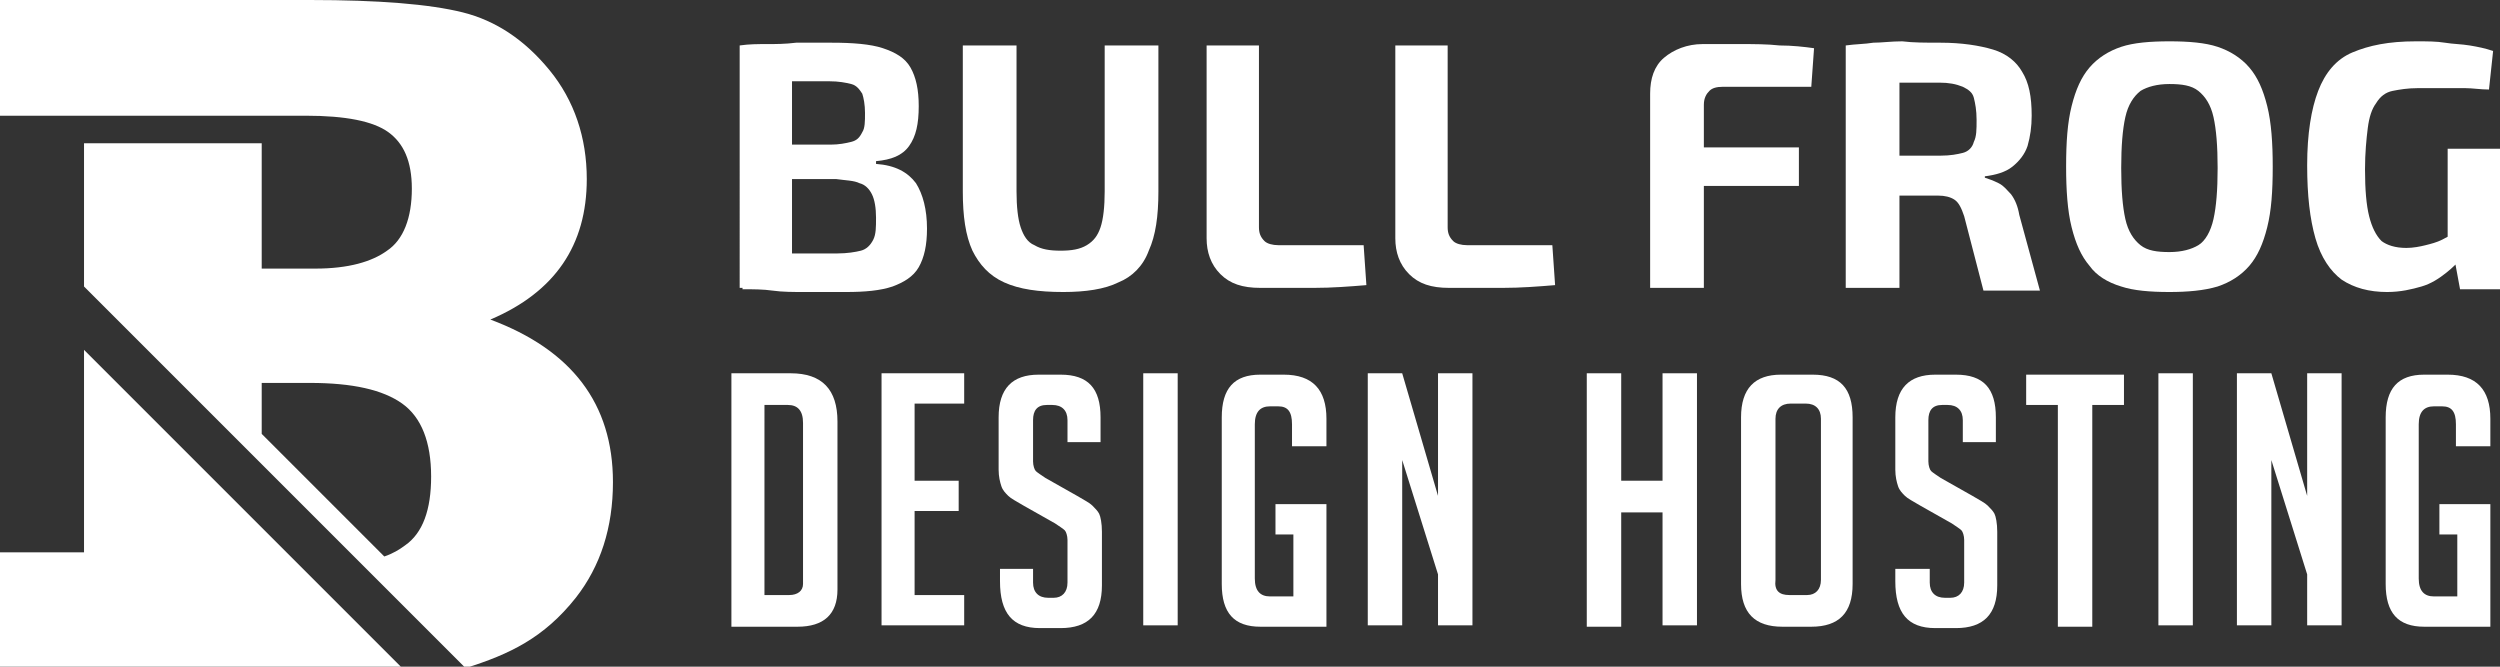
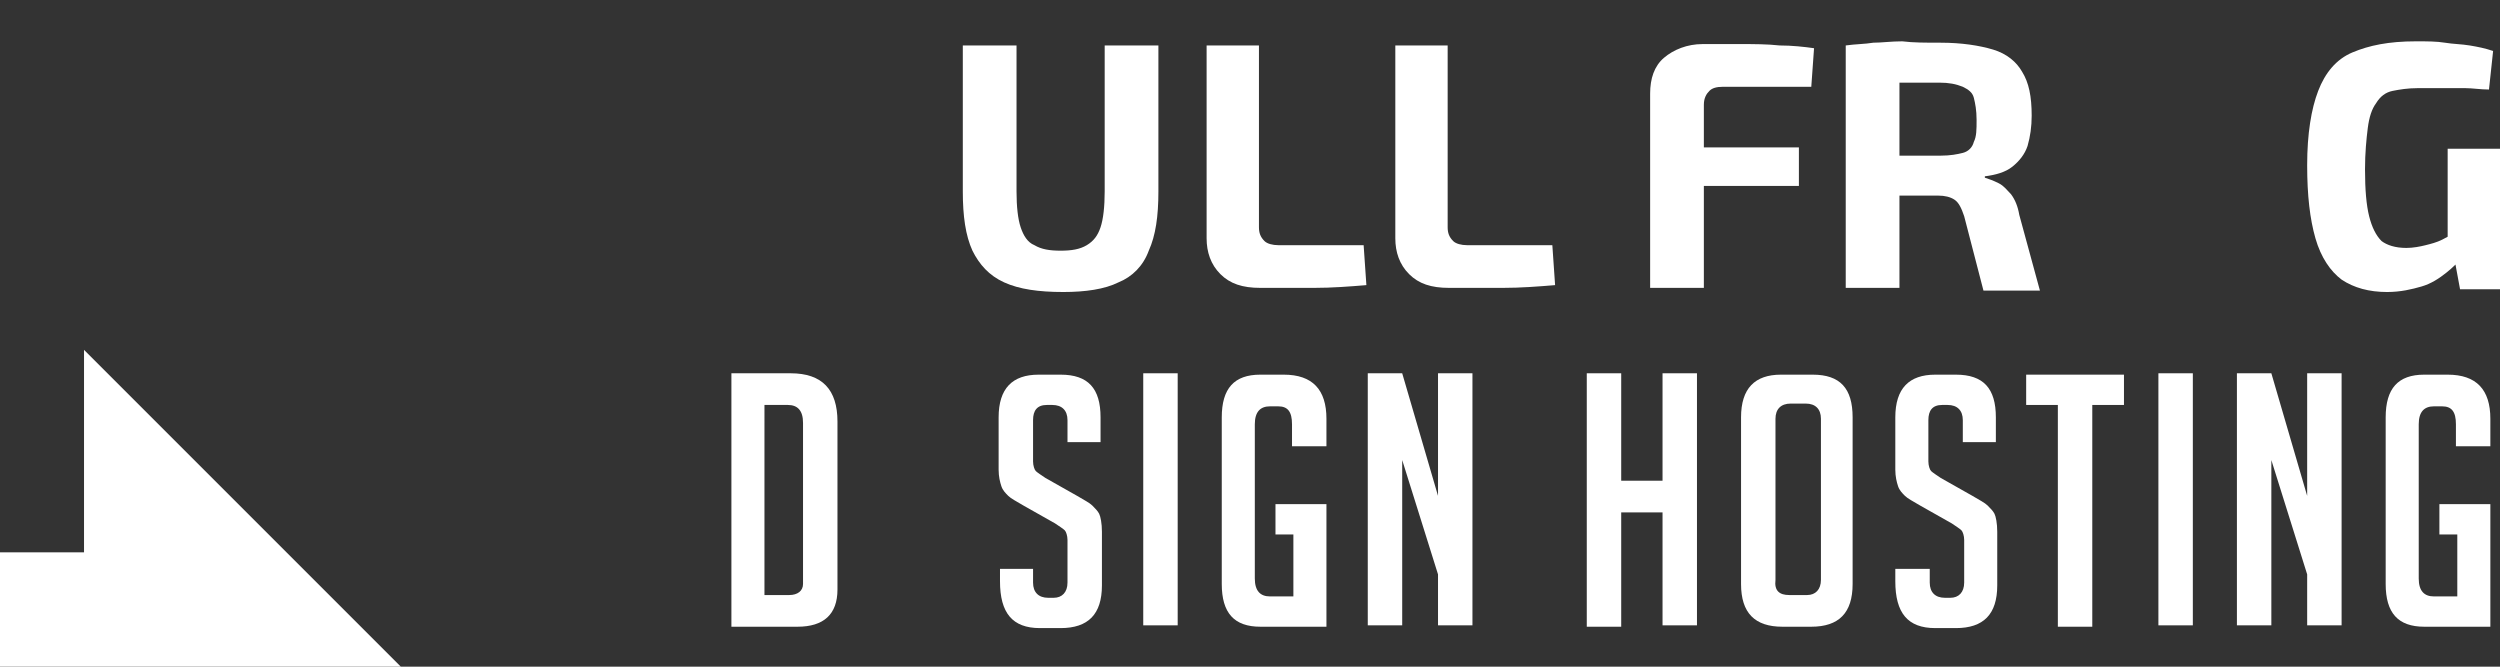
<svg xmlns="http://www.w3.org/2000/svg" version="1.1" id="Calque_1" x="0px" y="0px" width="181.5px" height="48.4px" viewBox="0 0 181.5 48.4" style="enable-background:new 0 0 181.5 48.4;" xml:space="preserve">
  <rect x="0" y="0" width="181.5" height="48.4" fill="#333333" stroke="none" />
  <style type="text/css">
	.st0{fill:#FFFFFF;}
	.st1{fill-rule:evenodd;clip-rule:evenodd;fill:#FFFFFF;}
</style>
  <g>
-     <path class="st0" d="M60.4,3.1c1.5,0,2.8,0.1,3.7,0.4c0.9,0.3,1.6,0.7,2,1.4c0.4,0.7,0.6,1.6,0.6,2.8c0,1.3-0.2,2.2-0.7,2.9   c-0.5,0.7-1.3,1-2.4,1.1v0.2c1.4,0.1,2.3,0.6,2.9,1.4c0.5,0.8,0.8,1.9,0.8,3.3c0,1.2-0.2,2.1-0.6,2.8s-1.1,1.1-1.9,1.4   c-0.9,0.3-2,0.4-3.4,0.4c-1.1,0-2.1,0-3,0c-0.8,0-1.6,0-2.3-0.1s-1.4-0.1-2.2-0.1l0.4-2.7c0.4,0,1.2,0,2.4,0.1c1.2,0,2.5,0,4.1,0   c0.7,0,1.3-0.1,1.7-0.2c0.4-0.1,0.7-0.4,0.9-0.8c0.2-0.4,0.2-0.9,0.2-1.6c0-0.7-0.1-1.3-0.3-1.7c-0.2-0.4-0.5-0.7-0.9-0.8   c-0.4-0.2-1-0.2-1.7-0.3H54v-2.5h6.3c0.6,0,1.1-0.1,1.5-0.2c0.4-0.1,0.6-0.3,0.8-0.7c0.2-0.3,0.2-0.8,0.2-1.4   c0-0.6-0.1-1.1-0.2-1.4c-0.2-0.3-0.4-0.6-0.8-0.7s-0.9-0.2-1.6-0.2c-1,0-1.8,0-2.5,0c-0.7,0-1.4,0-2,0c-0.6,0-1.1,0-1.6,0.1   l-0.4-2.7c0.7-0.1,1.3-0.1,2-0.1c0.6,0,1.3,0,2.1-0.1C58.5,3.1,59.4,3.1,60.4,3.1z M57.5,3.3v17.6h-3.8V3.3H57.5z" />
    <path class="st0" d="M84.1,3.3v10.6c0,1.8-0.2,3.2-0.7,4.3c-0.4,1.1-1.2,1.9-2.2,2.3c-1,0.5-2.4,0.7-4,0.7c-1.8,0-3.2-0.2-4.3-0.7   c-1.1-0.5-1.8-1.3-2.3-2.3c-0.5-1.1-0.7-2.5-0.7-4.3V3.3h3.9v10.6c0,1.1,0.1,2,0.3,2.6c0.2,0.6,0.5,1.1,1,1.3   c0.5,0.3,1.1,0.4,1.9,0.4s1.4-0.1,1.9-0.4c0.5-0.3,0.8-0.7,1-1.3c0.2-0.6,0.3-1.5,0.3-2.6V3.3H84.1z" />
    <path class="st0" d="M91.4,3.3v13.2c0,0.4,0.1,0.7,0.4,1c0.2,0.2,0.6,0.3,1,0.3h6.2l0.2,2.9c-1.2,0.1-2.5,0.2-3.8,0.2   c-1.3,0-2.6,0-3.9,0c-1.3,0-2.2-0.3-2.9-1c-0.7-0.7-1-1.6-1-2.6v-14H91.4z" />
    <path class="st0" d="M105.1,3.3v13.2c0,0.4,0.1,0.7,0.4,1c0.2,0.2,0.6,0.3,1,0.3h6.2l0.2,2.9c-1.2,0.1-2.5,0.2-3.8,0.2   c-1.3,0-2.6,0-3.9,0c-1.3,0-2.2-0.3-2.9-1c-0.7-0.7-1-1.6-1-2.6v-14H105.1z" />
    <path class="st0" d="M123.6,3.2c0.9,0,1.8,0,2.8,0c0.9,0,1.9,0,2.8,0.1c0.9,0,1.8,0.1,2.5,0.2l-0.2,2.8h-6.4c-0.5,0-0.8,0.1-1,0.3   c-0.2,0.2-0.4,0.5-0.4,1v13.3h-3.9V6.8c0-1.1,0.3-2,1-2.6C121.5,3.6,122.5,3.2,123.6,3.2z M120.3,10.7h10.3v2.8h-10.3V10.7z" />
    <path class="st0" d="M140.9,3.1c1.5,0,2.8,0.2,3.8,0.5c1,0.3,1.7,0.9,2.1,1.6c0.5,0.8,0.7,1.8,0.7,3.2c0,0.8-0.1,1.5-0.3,2.2   c-0.2,0.6-0.6,1.1-1.1,1.5c-0.5,0.4-1.2,0.6-2,0.7v0.1c0.3,0.1,0.6,0.2,1,0.4s0.6,0.5,0.9,0.8c0.3,0.4,0.5,0.9,0.6,1.5l1.5,5.5H144   l-1.4-5.4c-0.2-0.6-0.4-1-0.7-1.2c-0.3-0.2-0.7-0.3-1.2-0.3c-1.2,0-2.1,0-2.9,0s-1.5,0-2,0c-0.5,0-1,0-1.4-0.1l0.1-2.8h6.4   c0.7,0,1.2-0.1,1.6-0.2c0.4-0.1,0.7-0.4,0.8-0.8c0.2-0.4,0.2-0.9,0.2-1.6c0-0.7-0.1-1.2-0.2-1.6s-0.4-0.6-0.8-0.8   C142,6.1,141.5,6,140.8,6c-1.6,0-3,0-4.1,0s-1.9,0-2.3,0.1l-0.4-2.8c0.7-0.1,1.4-0.1,2-0.2c0.6,0,1.3-0.1,2.1-0.1   C138.9,3.1,139.8,3.1,140.9,3.1z M137.9,3.3v17.6h-3.9V3.3H137.9z" />
-     <path class="st0" d="M157.5,3c1.4,0,2.6,0.1,3.5,0.4s1.7,0.8,2.3,1.5c0.6,0.7,1,1.6,1.3,2.8c0.3,1.2,0.4,2.7,0.4,4.4   c0,1.8-0.1,3.2-0.4,4.4c-0.3,1.2-0.7,2.1-1.3,2.8c-0.6,0.7-1.4,1.2-2.3,1.5c-1,0.3-2.2,0.4-3.5,0.4c-1.4,0-2.6-0.1-3.5-0.4   c-1-0.3-1.8-0.8-2.3-1.5c-0.6-0.7-1-1.6-1.3-2.8c-0.3-1.2-0.4-2.7-0.4-4.4c0-1.8,0.1-3.2,0.4-4.4c0.3-1.2,0.7-2.1,1.3-2.8   c0.6-0.7,1.4-1.2,2.3-1.5S156.1,3,157.5,3z M157.5,6.1c-0.9,0-1.6,0.2-2.1,0.5c-0.5,0.4-0.9,1-1.1,1.9c-0.2,0.9-0.3,2.1-0.3,3.7   c0,1.6,0.1,2.8,0.3,3.7c0.2,0.9,0.6,1.5,1.1,1.9c0.5,0.4,1.2,0.5,2.1,0.5c0.9,0,1.6-0.2,2.1-0.5s0.9-1,1.1-1.9   c0.2-0.9,0.3-2.1,0.3-3.7c0-1.6-0.1-2.8-0.3-3.7c-0.2-0.9-0.6-1.5-1.1-1.9S158.4,6.1,157.5,6.1z" />
    <path class="st0" d="M175.4,3c0.8,0,1.5,0,2.1,0.1c0.6,0.1,1.2,0.1,1.8,0.2c0.6,0.1,1.1,0.2,1.7,0.4l-0.3,2.8   c-0.6,0-1.2-0.1-1.7-0.1c-0.6,0-1.1,0-1.7,0c-0.6,0-1.2,0-1.8,0c-0.7,0-1.3,0.1-1.8,0.2s-0.9,0.4-1.2,0.9c-0.3,0.4-0.5,1-0.6,1.8   s-0.2,1.8-0.2,3c0,1.5,0.1,2.6,0.3,3.4c0.2,0.8,0.5,1.4,0.9,1.8c0.4,0.3,1,0.5,1.8,0.5c0.5,0,1-0.1,1.4-0.2s0.8-0.2,1.2-0.4   s0.7-0.4,1-0.5l0.4,1.8c-0.3,0.4-0.6,0.7-1.1,1.1c-0.5,0.4-1.1,0.8-1.8,1s-1.5,0.4-2.5,0.4c-1.3,0-2.4-0.3-3.3-0.9   c-0.8-0.6-1.5-1.6-1.9-3c-0.4-1.4-0.6-3.1-0.6-5.3c0-2.3,0.3-4.1,0.8-5.4s1.3-2.3,2.5-2.8S173.4,3,175.4,3z M181.5,10.8v10.2h-2.9   l-0.5-2.7l-0.4-0.7v-6.8H181.5z" />
    <path class="st0" d="M53.1,45.5V27.1h4.3c2.3,0,3.4,1.2,3.4,3.5v12.2c0,1.8-1,2.7-2.9,2.7H53.1z M55.5,43.2h1.8c0.6,0,1-0.3,1-0.8   V30.7c0-0.9-0.4-1.3-1.1-1.3h-1.7V43.2z" />
-     <path class="st0" d="M64,45.5V27.1H70v2.2h-3.6v5.6h3.2v2.2h-3.2v6.1H70v2.2H64z" />
    <path class="st0" d="M77.5,32.1v-1.6c0-0.7-0.4-1.1-1.1-1.1h-0.4c-0.7,0-1,0.4-1,1.1v3c0,0.3,0.1,0.6,0.2,0.7s0.4,0.3,0.7,0.5   l2.3,1.3c0.5,0.3,0.9,0.5,1.1,0.7c0.2,0.2,0.4,0.4,0.5,0.6c0.1,0.2,0.2,0.7,0.2,1.3v3.9c0,2.1-1,3.1-3,3.1h-1.5   c-2,0-2.9-1.1-2.9-3.4v-0.9H75v1c0,0.7,0.4,1.1,1.1,1.1h0.4c0.6,0,1-0.4,1-1.1v-3.1c0-0.3-0.1-0.6-0.2-0.7   c-0.1-0.1-0.4-0.3-0.7-0.5l-2.3-1.3c-0.5-0.3-0.9-0.5-1.1-0.7c-0.2-0.2-0.4-0.4-0.5-0.7c-0.1-0.3-0.2-0.7-0.2-1.2v-3.8   c0-2.1,1-3.1,2.9-3.1H77c2,0,2.9,1,2.9,3.1v1.8H77.5z" />
    <path class="st0" d="M83,45.5V27.1h2.5v18.3H83z" />
    <path class="st0" d="M92.6,38.8v-2.2h3.7v8.9h-4.8c-1.9,0-2.8-1-2.8-3.1V30.3c0-2.1,0.9-3.1,2.8-3.1h1.7c2.1,0,3.1,1.1,3.1,3.2v2   h-2.5v-1.6c0-0.9-0.3-1.3-1-1.3h-0.6c-0.7,0-1.1,0.4-1.1,1.3v11.2c0,0.9,0.4,1.3,1.1,1.3h1.7v-4.5H92.6z" />
    <path class="st0" d="M104.4,36v-8.9h2.5v18.3h-2.5v-3.7l-2.6-8.3v12h-2.5V27.1h2.5L104.4,36z" />
    <path class="st0" d="M120.7,45.5v-8.3h-3v8.3h-2.5V27.1h2.5v7.8h3v-7.8h2.5v18.3H120.7z" />
    <path class="st0" d="M129.4,45.5c-2,0-3-1-3-3.1V30.3c0-2.1,1-3.1,2.9-3.1h2.3c2,0,2.9,1,2.9,3.1v12.1c0,2.1-1,3.1-3,3.1H129.4z    M129.9,43.2h1.3c0.6,0,1-0.4,1-1.1V30.4c0-0.7-0.4-1.1-1.1-1.1h-1.1c-0.7,0-1.1,0.4-1.1,1.1v11.7   C128.8,42.9,129.2,43.2,129.9,43.2z" />
    <path class="st0" d="M142.5,32.1v-1.6c0-0.7-0.4-1.1-1.1-1.1H141c-0.7,0-1,0.4-1,1.1v3c0,0.3,0.1,0.6,0.2,0.7s0.4,0.3,0.7,0.5   l2.3,1.3c0.5,0.3,0.9,0.5,1.1,0.7c0.2,0.2,0.4,0.4,0.5,0.6c0.1,0.2,0.2,0.7,0.2,1.3v3.9c0,2.1-1,3.1-3,3.1h-1.5   c-2,0-2.9-1.1-2.9-3.4v-0.9h2.5v1c0,0.7,0.4,1.1,1.1,1.1h0.4c0.6,0,1-0.4,1-1.1v-3.1c0-0.3-0.1-0.6-0.2-0.7   c-0.1-0.1-0.4-0.3-0.7-0.5l-2.3-1.3c-0.5-0.3-0.9-0.5-1.1-0.7c-0.2-0.2-0.4-0.4-0.5-0.7c-0.1-0.3-0.2-0.7-0.2-1.2v-3.8   c0-2.1,1-3.1,2.9-3.1h1.5c2,0,2.9,1,2.9,3.1v1.8H142.5z" />
    <path class="st0" d="M151.9,29.4v16.1h-2.5V29.4h-2.3v-2.2h7.1v2.2H151.9z" />
    <path class="st0" d="M156.7,45.5V27.1h2.5v18.3H156.7z" />
    <path class="st0" d="M167.5,36v-8.9h2.5v18.3h-2.5v-3.7l-2.6-8.3v12h-2.5V27.1h2.5L167.5,36z" />
    <path class="st0" d="M177.1,38.8v-2.2h3.7v8.9H176c-1.9,0-2.8-1-2.8-3.1V30.3c0-2.1,0.9-3.1,2.8-3.1h1.7c2.1,0,3.1,1.1,3.1,3.2v2   h-2.5v-1.6c0-0.9-0.3-1.3-1-1.3h-0.6c-0.7,0-1.1,0.4-1.1,1.3v11.2c0,0.9,0.4,1.3,1.1,1.3h1.7v-4.5H177.1z" />
  </g>
  <g>
-     <path class="st1" d="M6.1,18.6v-7.7v-0.5H19v3.5v5.6h3.9c2.4,0,4.1-0.5,5.2-1.3c1.2-0.8,1.8-2.4,1.8-4.5c0-2-0.6-3.3-1.7-4.1   c-1.1-0.8-3.1-1.2-6-1.2h-1.6H19H6.1H1.8H0V0h22.5c5,0,8.7,0.3,11.1,0.9c2.4,0.6,4.5,2,6.3,4.2c1.8,2.2,2.7,4.9,2.7,7.9   c0,4.8-2.3,8.2-7,10.2c5.9,2.2,8.9,6.1,8.9,11.8c0,3.3-0.9,6.1-2.7,8.4c-2.3,2.9-4.8,4.1-8,5.1L6.1,20.8V18.6L6.1,18.6z M19,27.8   v1.8v1.9l8.9,8.9c0.6-0.2,1.1-0.5,1.5-0.8c1.3-0.9,1.9-2.6,1.9-5c0-2.5-0.7-4.3-2.1-5.3c-1.4-1-3.6-1.5-6.7-1.5H21L19,27.8L19,27.8   z" />
    <polygon class="st1" points="29.1,48.4 11.7,48.4 6.1,48.4 0,48.4 0,40.1 6.1,40.1 6.1,25.4  " />
  </g>
</svg>